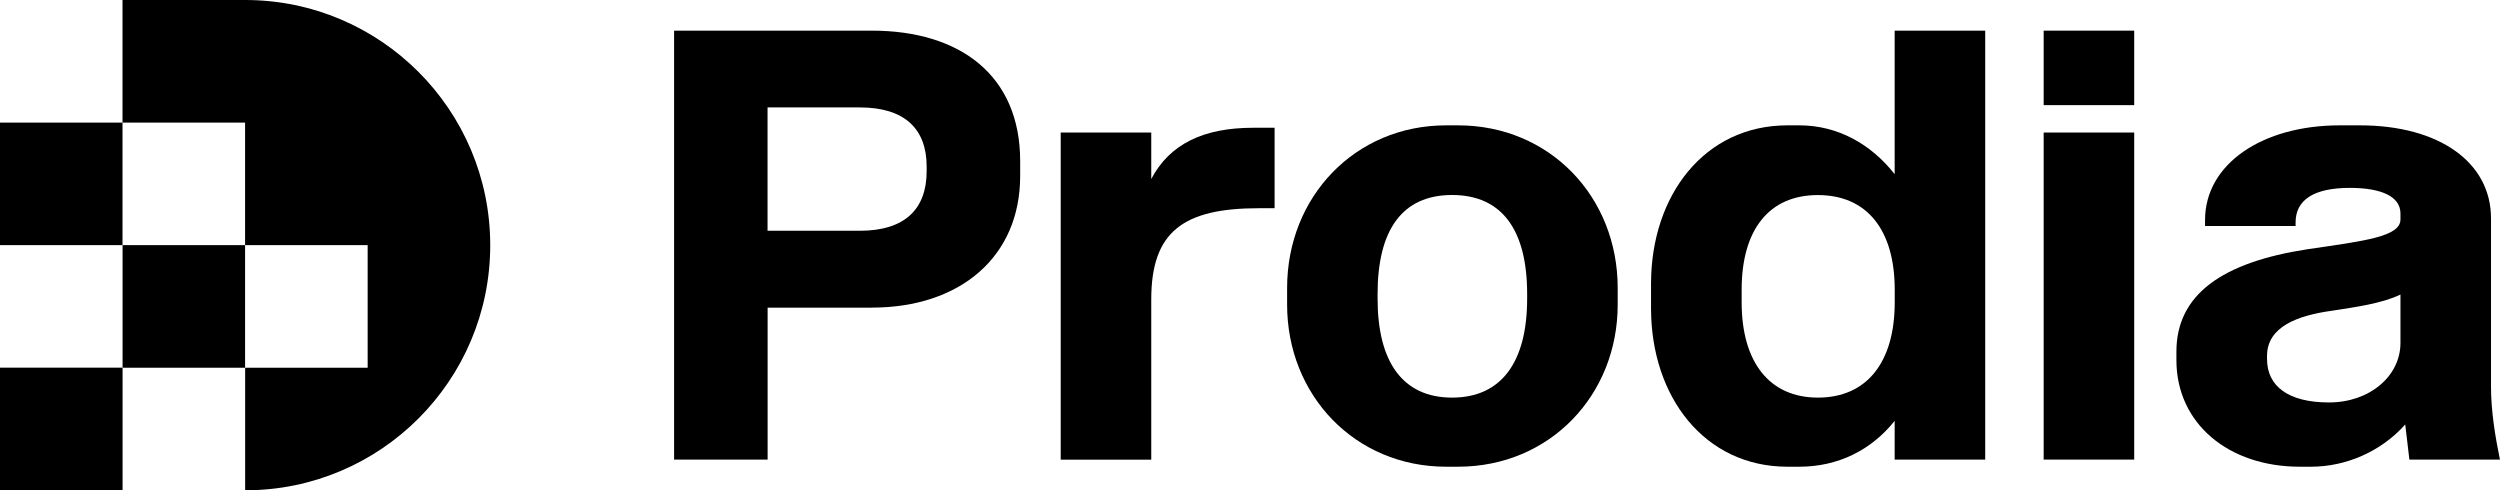
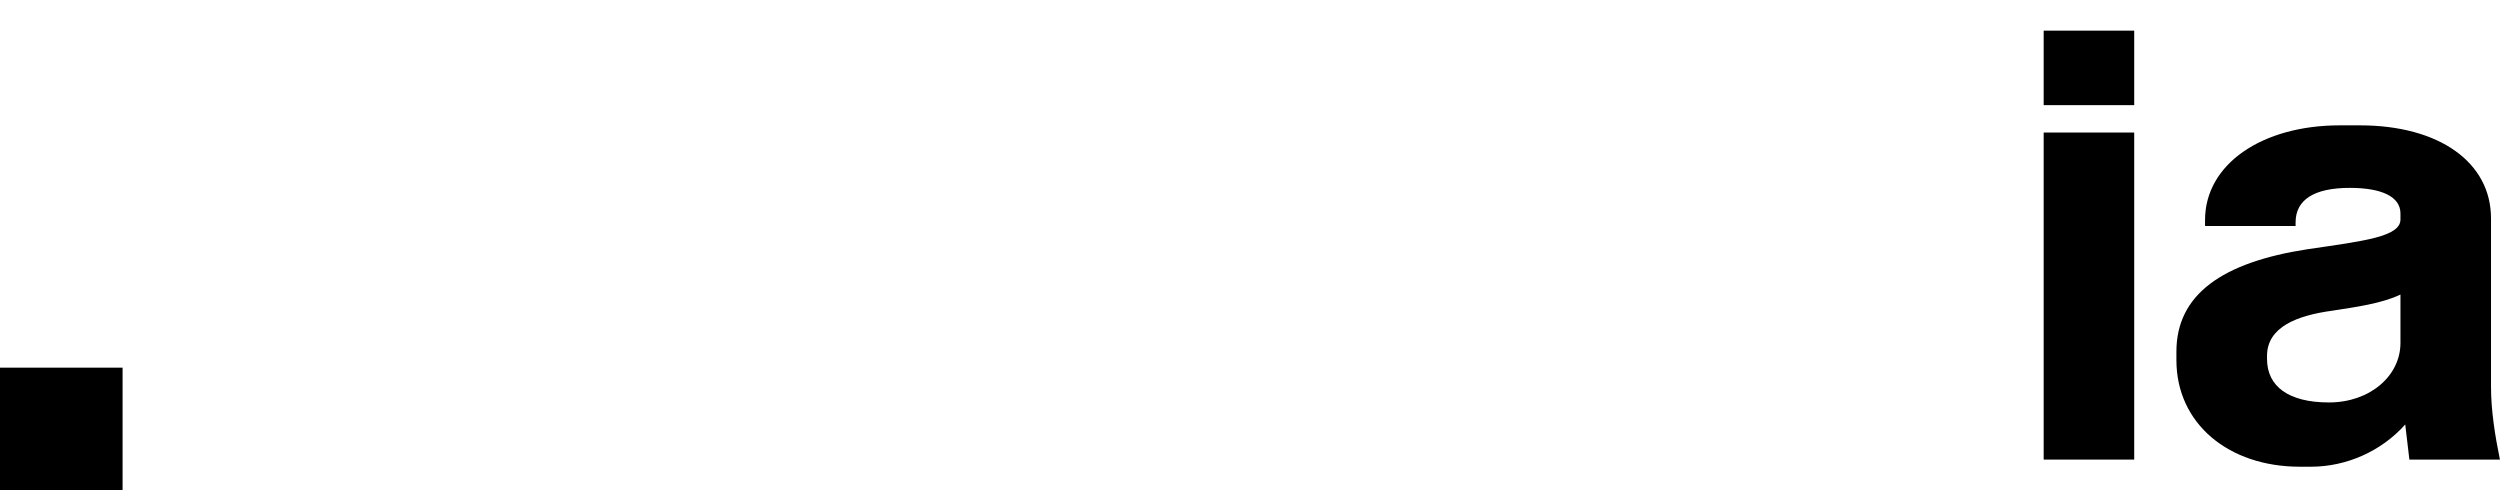
<svg xmlns="http://www.w3.org/2000/svg" id="Layer_2" viewBox="0 0 361.41 70.87">
  <g id="Layer_1-2">
-     <path d="M126.04,44.48h-15.07v21.96h-13.52V4.43h28.59c12.75,0,21.44,6.46,21.44,18.86v2.15c0,11.71-8.7,19.03-21.44,19.03ZM133.96,24.75v-.69c0-5.43-3.19-8.53-9.65-8.53h-13.35v17.83h13.35c6.46,0,9.65-3.1,9.65-8.61Z" />
-     <path d="M153.34,66.44V19.16h13.09v6.72c2.67-5.08,7.58-7.41,14.73-7.41h3.1v11.63h-2.24c-10.94,0-15.59,3.36-15.59,13.18v23.17h-13.09Z" />
-     <path d="M233.86,41.63v2.41c0,13.09-9.82,23.43-23.08,23.43h-1.72c-13.18,0-22.99-10.33-22.99-23.43v-2.41c0-13.18,9.82-23.51,22.99-23.51h1.72c13.26,0,23.08,10.33,23.08,23.51ZM220.77,43.18v-.69c0-9.22-3.62-14.3-10.85-14.3s-10.77,5.08-10.77,14.3v.69c0,9.13,3.62,14.3,10.77,14.3s10.85-5.17,10.85-14.3Z" />
-     <path d="M238.68,41.03c0-12.83,7.75-22.91,19.72-22.91h1.72c5.51,0,10.33,2.67,13.78,7.06V4.43h13.09v62.01h-13.09v-5.6c-3.36,4.22-8.18,6.63-13.78,6.63h-1.72c-11.97,0-19.72-10.08-19.72-22.91v-3.53ZM262.8,57.48c7.06,0,11.11-5.08,11.11-13.78v-1.81c0-8.7-4.05-13.69-11.11-13.69s-11.02,5-11.02,13.69v1.81c0,8.7,4.05,13.78,11.02,13.78Z" />
    <path d="M295.44,15.19V4.43h13.09v10.77h-13.09ZM295.44,66.44V19.16h13.09v47.28h-13.09Z" />
    <path d="M347.71,61.36c-3.44,3.88-8.53,6.11-13.61,6.11h-1.64c-10.25,0-17.83-6.2-17.83-15.42v-1.21c0-8.27,6.63-12.92,18.95-14.81,8.27-1.21,13.44-1.81,13.44-4.31v-.86c0-2.41-2.67-3.7-7.32-3.7-5.17,0-7.84,1.72-7.84,4.99v.52h-13.09v-.86c0-8.1,8.27-13.69,19.46-13.69h2.93c11.45,0,18.95,5.34,18.95,13.44v24.37c0,3.45.6,7.15,1.29,10.51h-13.09l-.6-5.08ZM347.02,42.58c-2.67,1.29-6.46,1.81-9.82,2.33-5.08.69-9.47,2.33-9.47,6.55v.43c0,3.96,3.1,6.29,8.96,6.29s10.33-3.79,10.33-8.61v-6.98Z" />
-     <path d="M35.43,0h-17.72v17.72h17.72v17.72h17.72v17.72h-17.72v-17.72h-17.72v-17.72H0v17.72h17.72v17.72h17.72v17.72c19.57,0,35.43-15.86,35.43-35.43S55,0,35.43,0Z" />
    <rect y="53.15" width="17.72" height="17.72" />
  </g>
</svg>